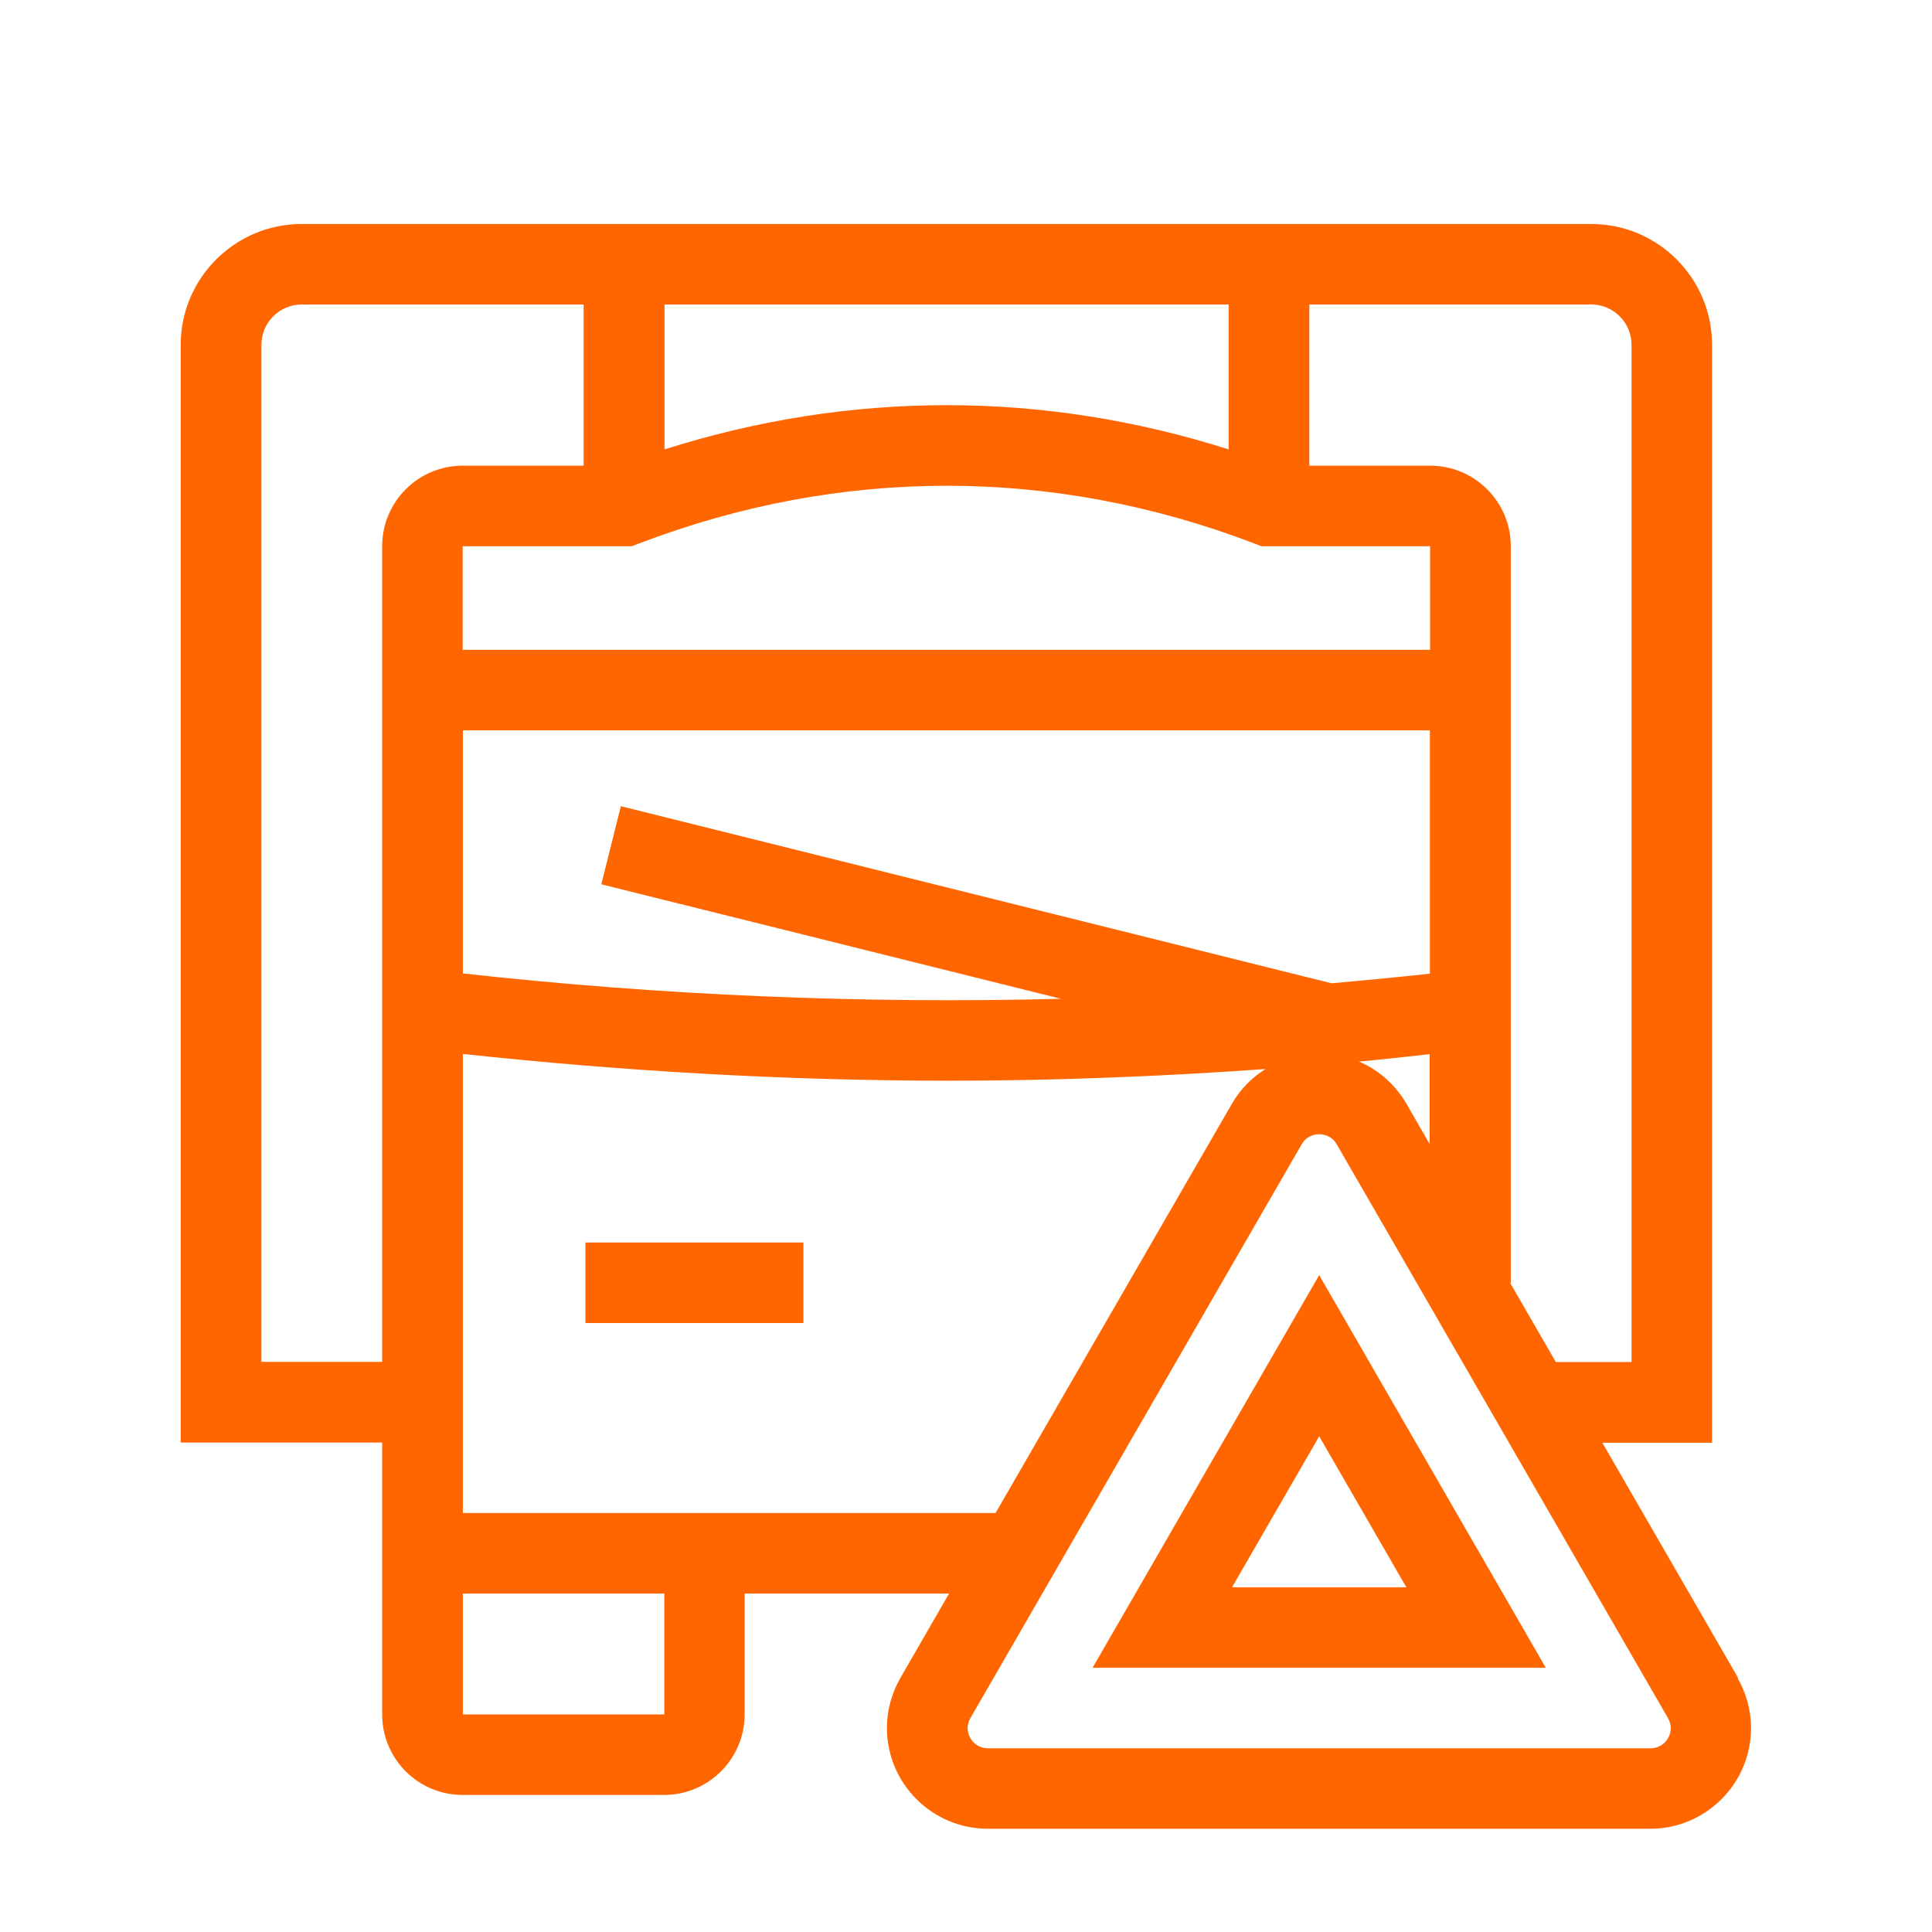
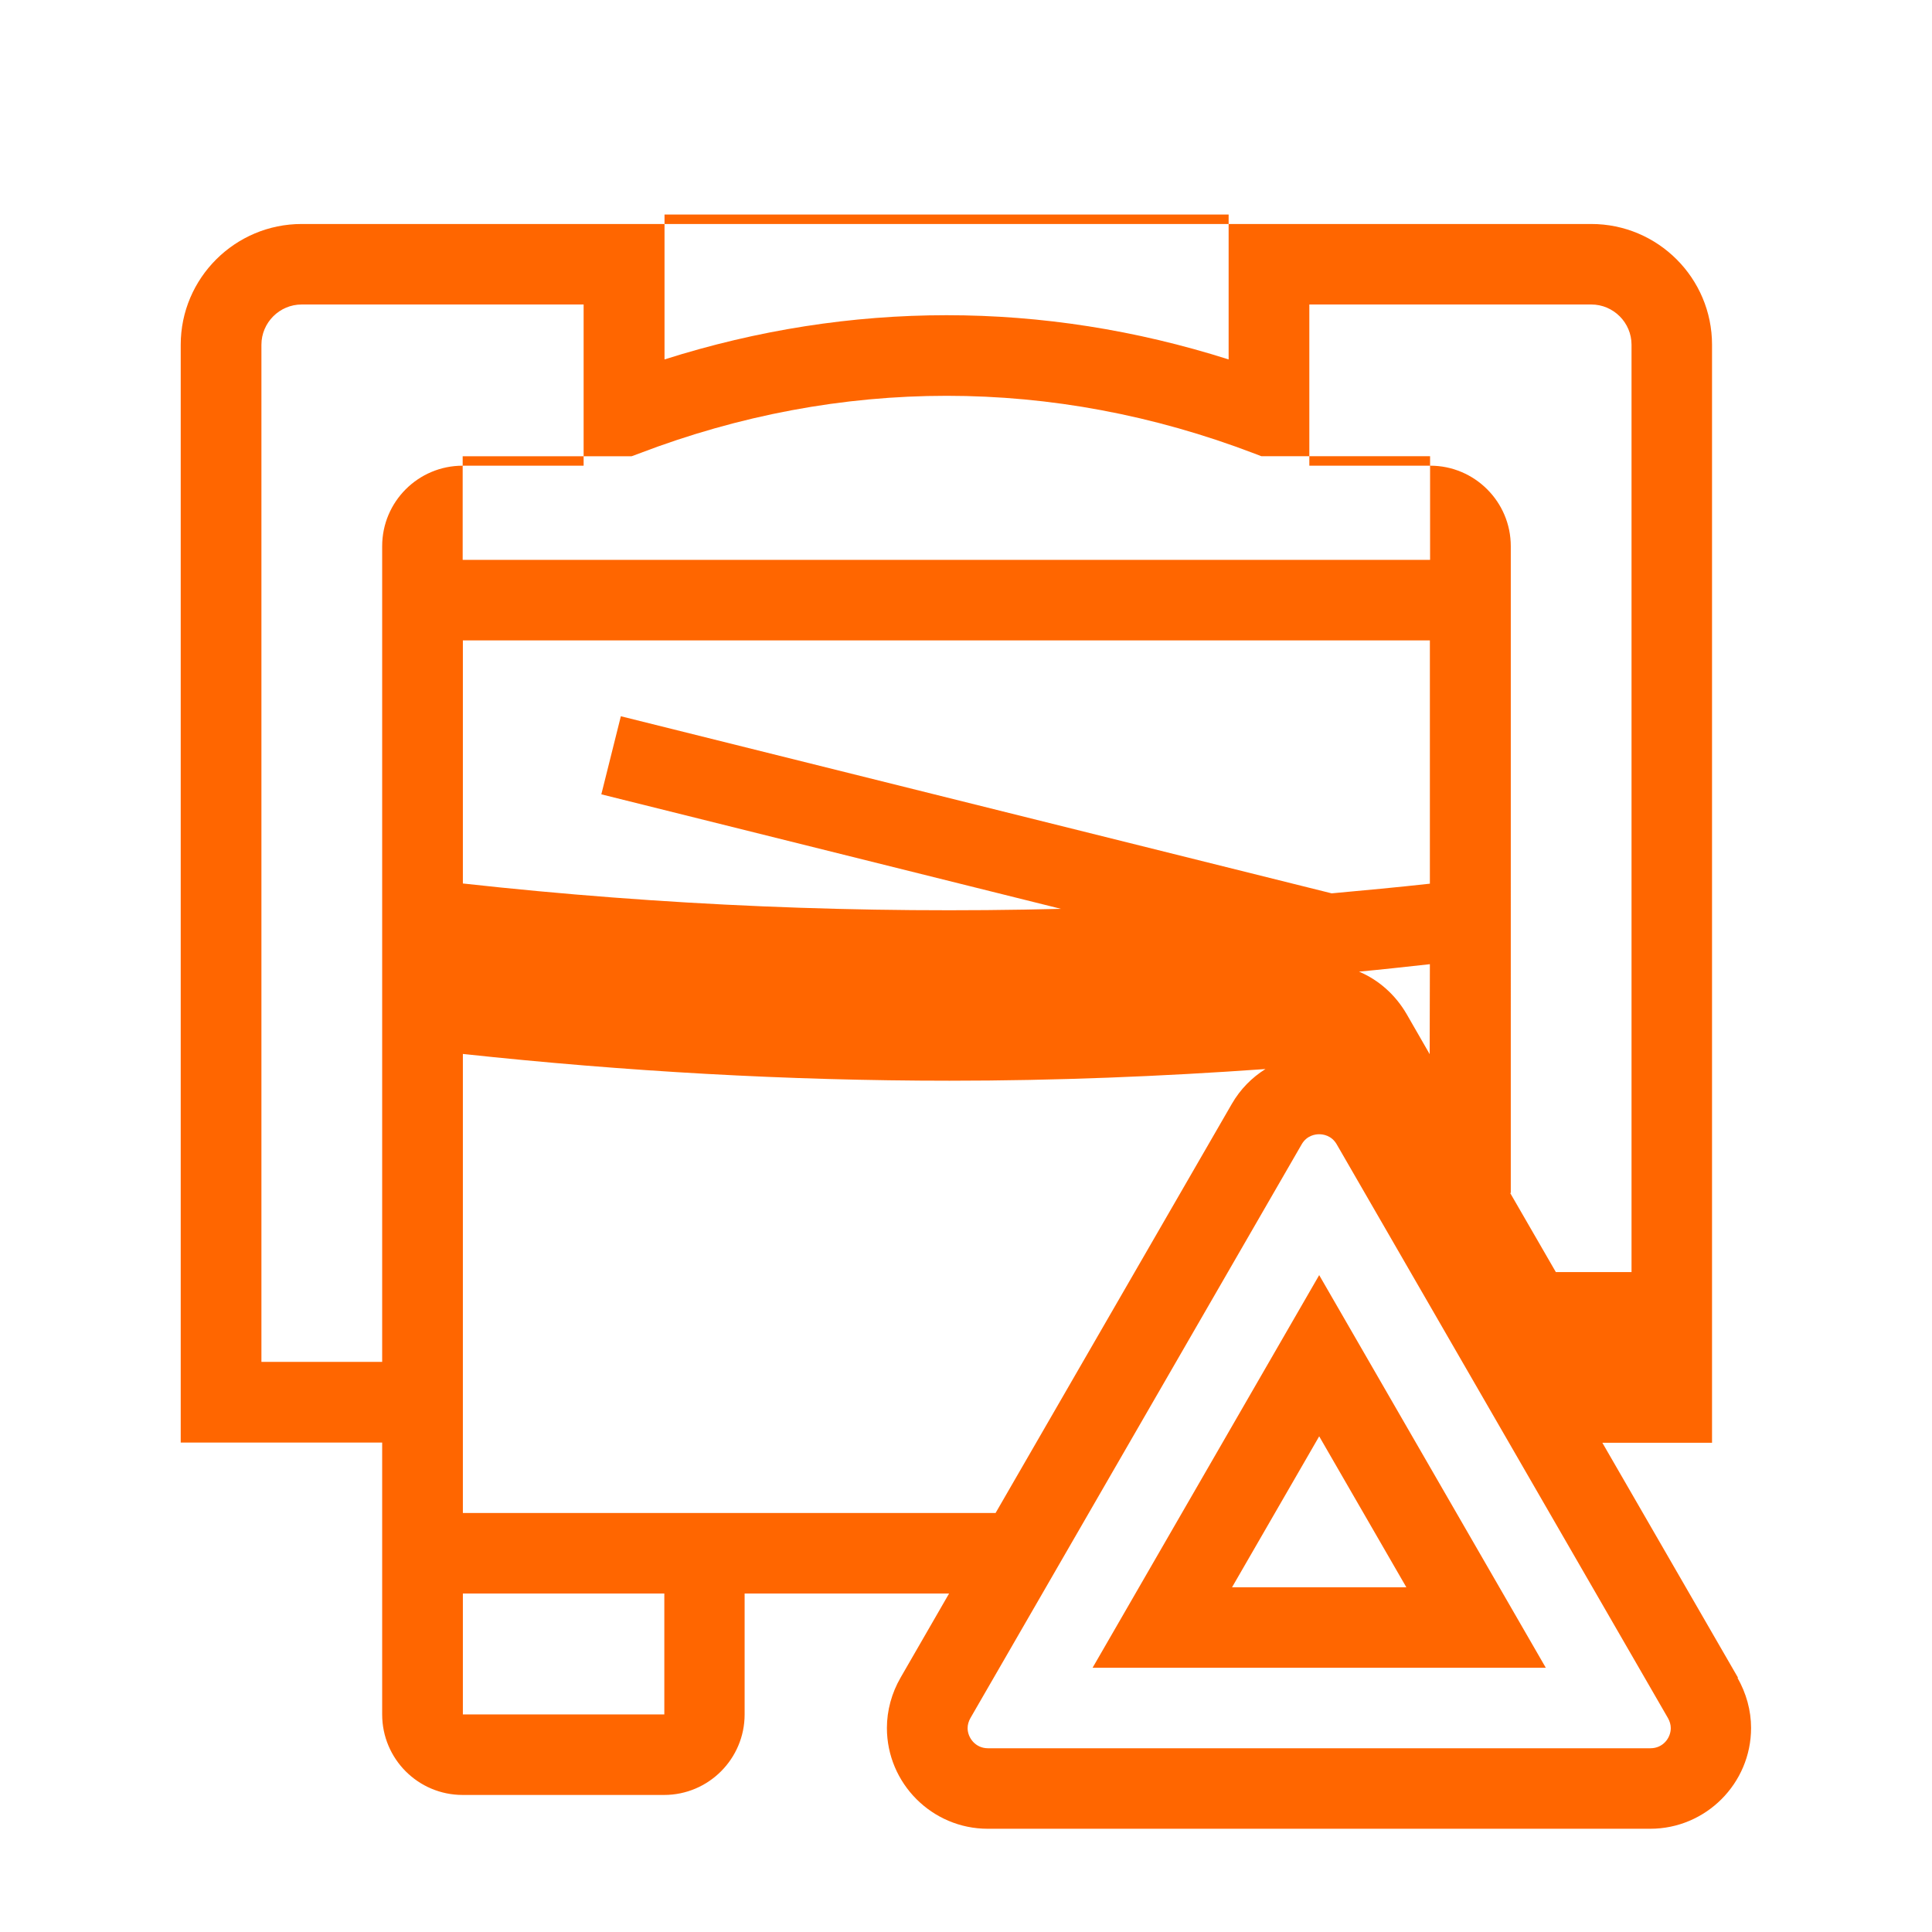
<svg xmlns="http://www.w3.org/2000/svg" id="a" width="96" height="96" viewBox="0 0 96 96">
  <defs>
    <style>.b{fill:none;}.c{fill:#f60;}</style>
  </defs>
  <g>
-     <rect class="c" x="29.09" y="61.74" width="10.83" height="4" />
-     <path class="c" d="m82.01,86.87h-32.92c-.62,0-1.01-.52-1.01-1,0-.17.05-.34.14-.5l16.46-28.51c.26-.45.69-.5.87-.5s.61.05.87.5l16.46,28.51c.09.16.14.33.14.5,0,.48-.38,1-1.01,1m-45-11.69h-14.01v-22.81c8.08.87,16.15,1.33,24.18,1.33,5.26,0,10.5-.21,15.7-.58-.67.42-1.25,1-1.67,1.73l-11.74,20.33h-12.47Zm-4,10.01h-10.01v-6.01h10.01v6.01Zm-20.02-17.52V17.13c0-1.1.9-2,2-2h14.01v8.01h-6.01c-2.21,0-4,1.79-4,4v40.53h-6Zm58.05-15.29v4.47l-1.15-2c-.56-.96-1.39-1.69-2.36-2.1,1.17-.11,2.34-.24,3.52-.37m-48.04-16.09h48.04v3.59c0,2.98,0,6.45,0,8.5-1.62.18-3.25.33-4.88.48l-35.32-8.8-.97,3.88,22.84,5.69c-9.85.25-19.78-.16-29.72-1.26v-12.08Zm8.38-9.15l.35-.13c10.01-3.83,20.59-3.83,30.6,0l.34.13h8.38v5.15H22.99v-5.15h8.38Zm29.66-4.81c-9.22-2.93-18.8-2.93-28.03,0v-7.2h28.03v7.2Zm20.02-5.2v50.55h-3.76l-2.27-3.93h.03V27.14c0-2.21-1.8-4-4-4h-6.01v-8.01h14.01c1.1,0,2,.9,2,2m5.3,66.25l-6.75-11.69h5.45V17.13c0-3.31-2.69-6-6-6H14.99c-3.31,0-6.01,2.69-6.01,6v54.55h10.01v13.51c0,2.21,1.79,4,4,4h10.01c2.21,0,4-1.8,4-4v-6.01h10.16l-2.41,4.18c-.44.76-.68,1.63-.68,2.5,0,2.76,2.25,5.01,5.01,5.01h32.92c2.76,0,5.01-2.25,5.01-5.01,0-.87-.24-1.73-.68-2.5" />
+     <path class="c" d="m82.01,86.87h-32.92c-.62,0-1.01-.52-1.01-1,0-.17.05-.34.14-.5l16.46-28.51c.26-.45.69-.5.87-.5s.61.05.87.5l16.46,28.51c.09.16.14.33.14.5,0,.48-.38,1-1.01,1m-45-11.69h-14.01v-22.81c8.08.87,16.15,1.33,24.18,1.33,5.26,0,10.5-.21,15.7-.58-.67.42-1.25,1-1.67,1.73l-11.74,20.33h-12.47Zm-4,10.01h-10.01v-6.01h10.01v6.01Zm-20.02-17.52V17.13c0-1.1.9-2,2-2h14.01v8.01h-6.01c-2.21,0-4,1.79-4,4v40.53h-6Zm58.05-15.29l-1.15-2c-.56-.96-1.39-1.69-2.36-2.1,1.17-.11,2.34-.24,3.52-.37m-48.04-16.09h48.04v3.59c0,2.98,0,6.45,0,8.5-1.62.18-3.25.33-4.88.48l-35.32-8.8-.97,3.88,22.84,5.69c-9.85.25-19.78-.16-29.72-1.26v-12.08Zm8.38-9.15l.35-.13c10.01-3.83,20.59-3.83,30.6,0l.34.13h8.38v5.15H22.99v-5.15h8.38Zm29.66-4.81c-9.22-2.93-18.8-2.93-28.03,0v-7.2h28.03v7.2Zm20.02-5.2v50.55h-3.76l-2.27-3.93h.03V27.14c0-2.21-1.8-4-4-4h-6.01v-8.01h14.01c1.1,0,2,.9,2,2m5.3,66.25l-6.75-11.69h5.45V17.13c0-3.31-2.69-6-6-6H14.99c-3.31,0-6.01,2.69-6.01,6v54.55h10.01v13.51c0,2.21,1.79,4,4,4h10.01c2.21,0,4-1.8,4-4v-6.01h10.16l-2.41,4.18c-.44.76-.68,1.63-.68,2.5,0,2.76,2.25,5.01,5.01,5.01h32.92c2.76,0,5.01-2.25,5.01-5.01,0-.87-.24-1.73-.68-2.5" />
    <path class="c" d="m61.22,78.87l4.33-7.5,4.33,7.5h-8.66Zm-6.93,4h22.52l-11.26-19.51-11.26,19.51Z" />
  </g>
-   <rect class="b" x="0" width="96" height="96" />
</svg>